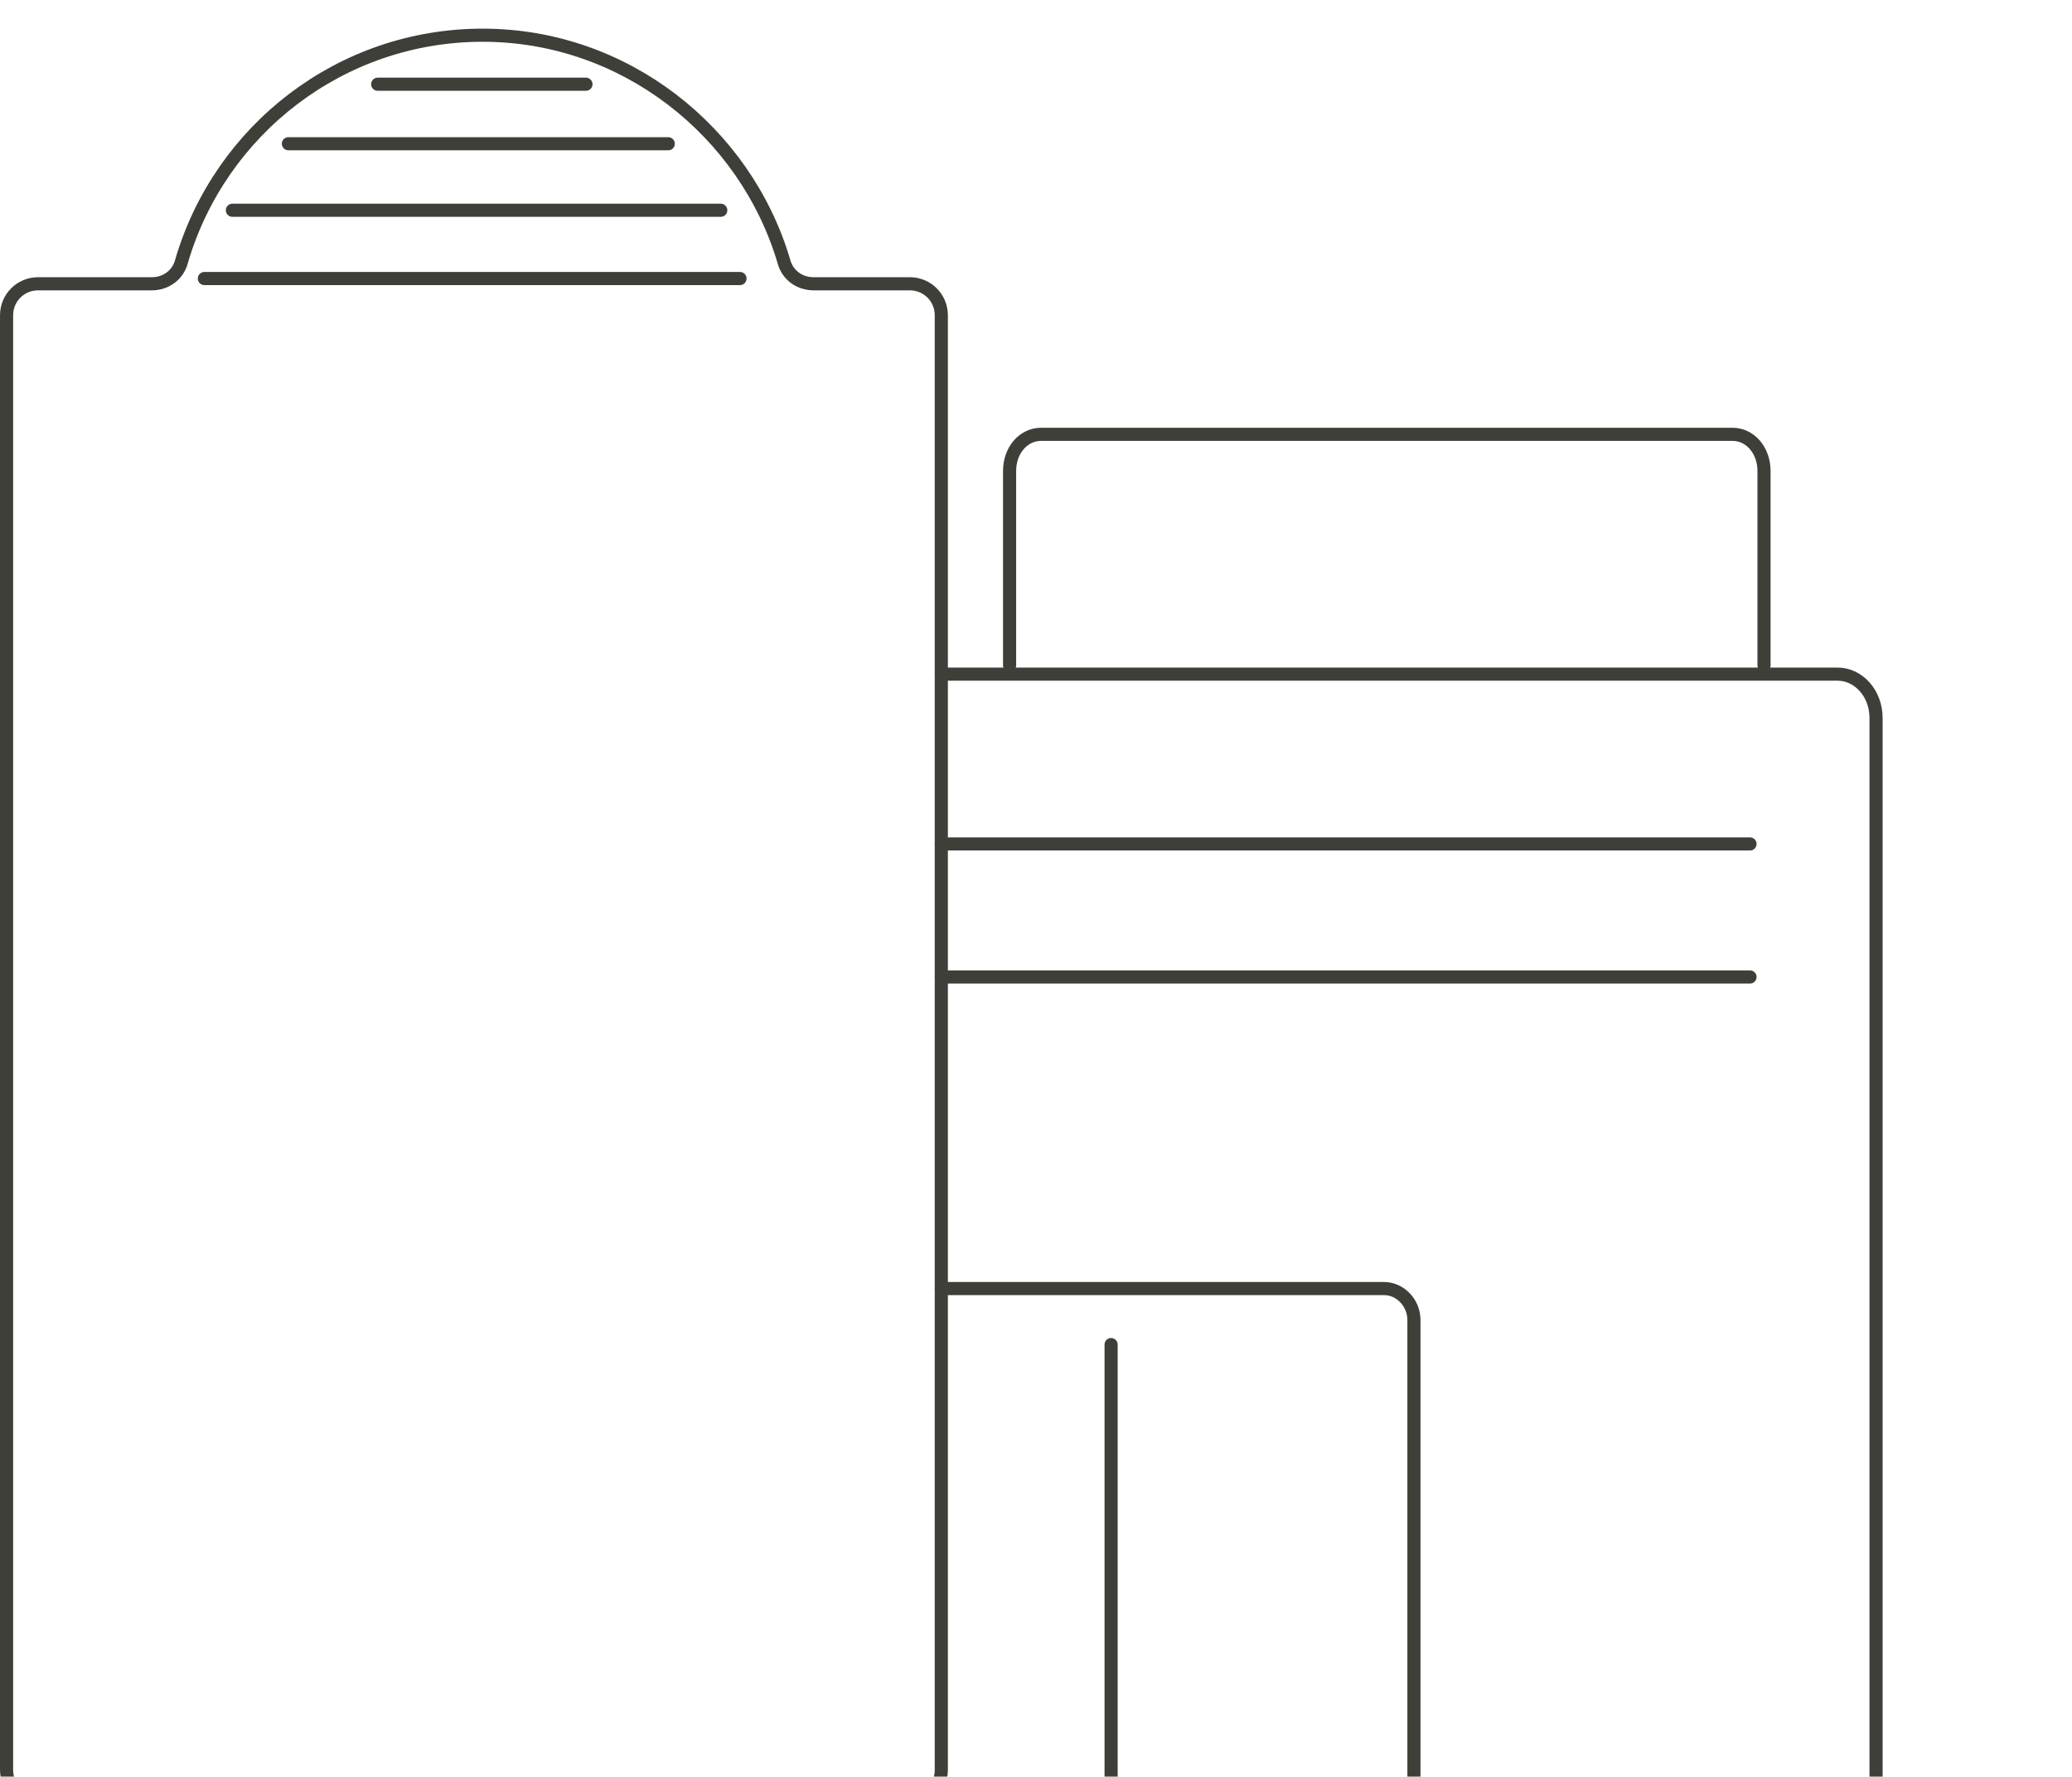
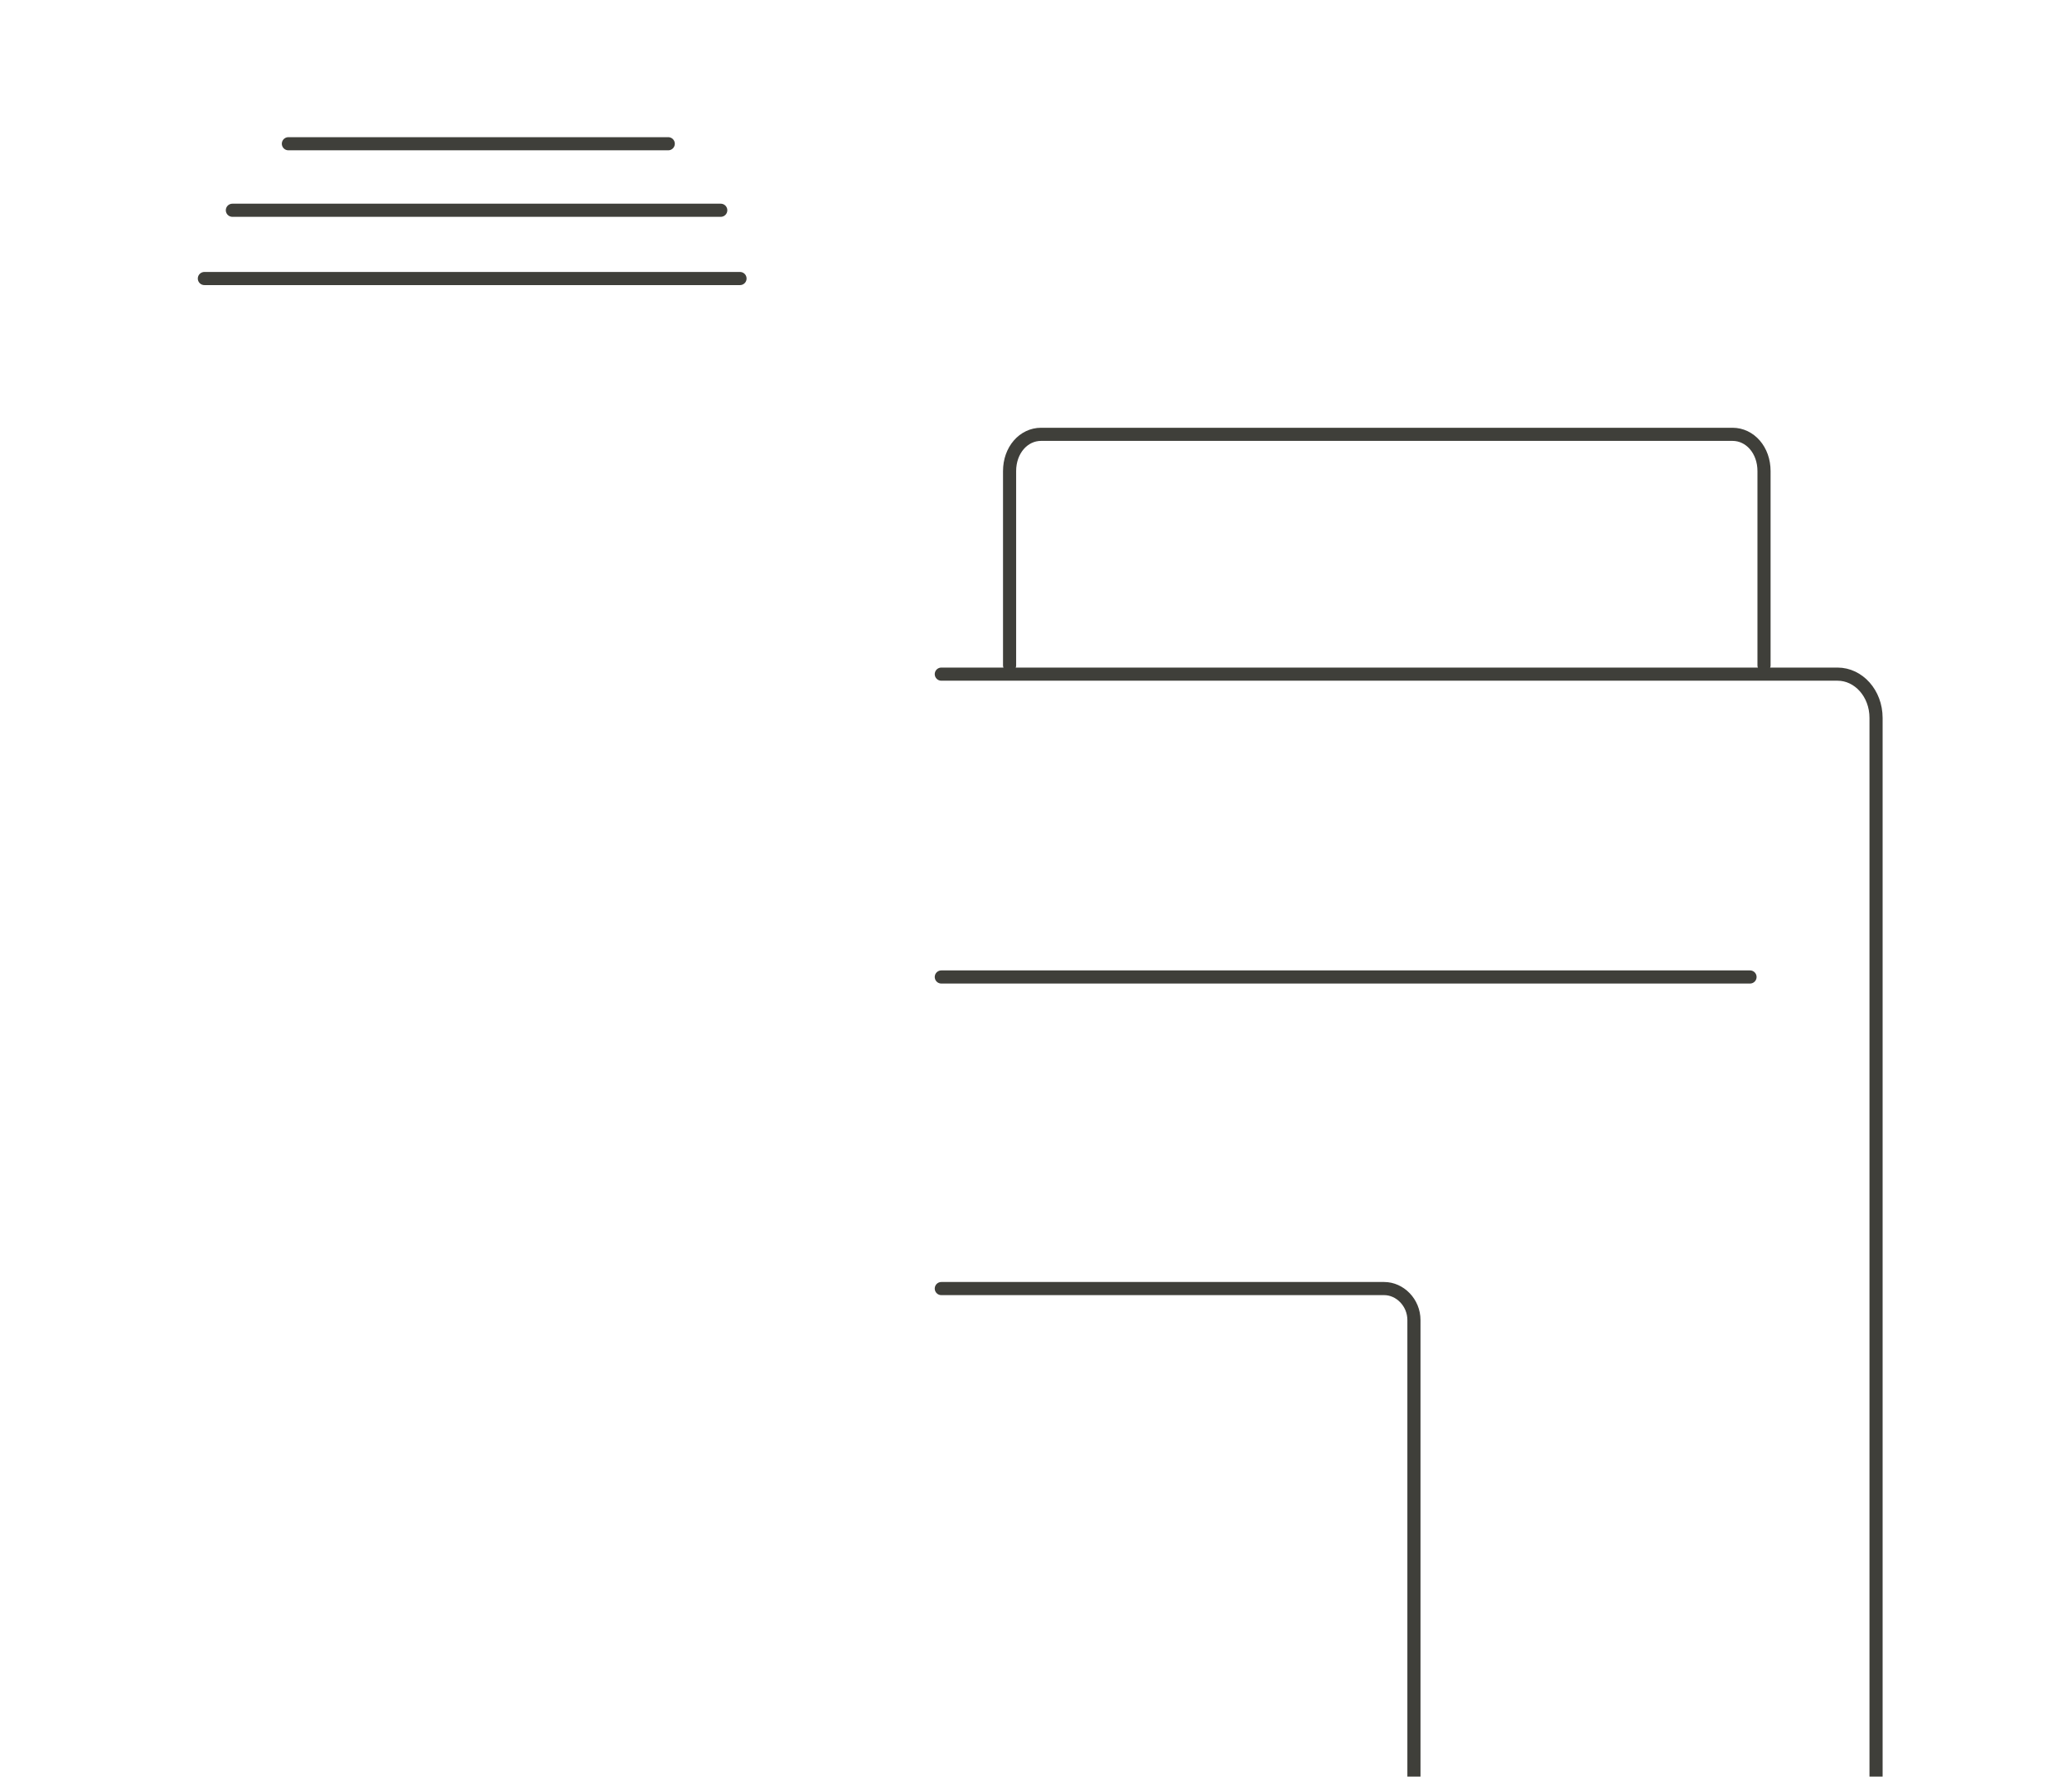
<svg xmlns="http://www.w3.org/2000/svg" xmlns:ns1="http://www.inkscape.org/namespaces/inkscape" xmlns:ns2="http://sodipodi.sourceforge.net/DTD/sodipodi-0.dtd" width="31.368mm" height="26.895mm" viewBox="0 0 31.368 26.895" version="1.1" id="svg1532" ns1:version="0.92.4 (5da689c313, 2019-01-14)" ns2:docname="picto-expo-ext++desktop++default.svg">
  <defs id="defs1526" />
  <ns2:namedview id="base" pagecolor="#ffffff" bordercolor="#666666" borderopacity="1.0" ns1:pageopacity="0.0" ns1:pageshadow="2" ns1:zoom="0.35" ns1:cx="79.277671" ns1:cy="153.68215" ns1:document-units="mm" ns1:current-layer="layer1" showgrid="false" ns1:window-width="1920" ns1:window-height="989" ns1:window-x="1920" ns1:window-y="0" ns1:window-maximized="1" />
  <g ns1:label="Calque 1" ns1:groupmode="layer" id="layer1" transform="translate(-84.858,-162.6)">
    <g transform="matrix(0.265,0,0,0.265,84.825,-112.626)" id="g210">
      <path id="path184" d="m 53.9,1077.1 h 51.2 c 1.2,0 2.2,1.1 2.2,2.5 v 61.4 h 0.1 -54" style="fill:none;stroke:#3f3f3a;stroke-width:0.75;stroke-linecap:round;stroke-linejoin:round;stroke-miterlimit:10" ns1:connector-curvature="0" />
      <path id="path186" d="m 57.8,1076.6 v -11.1 c 0,-1.2 0.8,-2.1 1.8,-2.1 h 39.5 c 1,0 1.8,0.9 1.8,2.1 v 11.1" style="fill:none;stroke:#3f3f3a;stroke-width:0.75;stroke-linecap:round;stroke-linejoin:round;stroke-miterlimit:10" ns1:connector-curvature="0" />
      <path id="path188" d="m 53.9,1112.2 h 25.3 c 0.9,0 1.7,0.8 1.7,1.8 v 26.2" style="fill:none;stroke:#3f3f3a;stroke-width:0.75;stroke-linecap:round;stroke-linejoin:round;stroke-miterlimit:10" ns1:connector-curvature="0" />
-       <line id="line190" y2="1140.2" x2="63.6" y1="1115.4" x1="63.6" style="fill:none;stroke:#3f3f3a;stroke-width:0.75;stroke-linecap:round;stroke-linejoin:round;stroke-miterlimit:10" />
-       <line id="line192" y2="1086.8" x2="100.1" y1="1086.8" x1="53.9" style="fill:none;stroke:#3f3f3a;stroke-width:0.75;stroke-linecap:round;stroke-linejoin:round;stroke-miterlimit:10" />
      <line id="line194" y2="1094.4" x2="100.1" y1="1094.4" x1="53.9" style="fill:none;stroke:#3f3f3a;stroke-width:0.75;stroke-linecap:round;stroke-linejoin:round;stroke-miterlimit:10" />
-       <line id="line196" y2="1141" x2="118.3" y1="1141" x1="53.5" style="fill:none;stroke:#3f3f3a;stroke-width:0.75;stroke-linecap:round;stroke-linejoin:round;stroke-miterlimit:10" />
      <g id="g208">
-         <path id="path198" d="m 53.9,1139.7 v -83.1 c 0,-1 -0.8,-1.8 -1.8,-1.8 h -5.5 c -0.8,0 -1.5,-0.5 -1.7,-1.3 -2.2,-7.4 -9.1,-12.9 -17.2,-12.9 -8.1,0 -15,5.4 -17.2,12.9 -0.2,0.8 -0.9,1.3 -1.7,1.3 H 2.3 c -1,0 -1.8,0.8 -1.8,1.8 v 83.1 c 0,1 0.8,1.8 1.8,1.8 h 49.8 c 1,0 1.8,-0.8 1.8,-1.8" style="fill:none;stroke:#3f3f3a;stroke-width:0.75;stroke-linecap:round;stroke-linejoin:round;stroke-miterlimit:10" ns1:connector-curvature="0" />
        <line id="line200" y2="1054.5" x2="42.4" y1="1054.5" x1="11.8" style="fill:none;stroke:#3f3f3a;stroke-width:0.75;stroke-linecap:round;stroke-linejoin:round;stroke-miterlimit:10" />
        <line id="line202" y2="1050.6" x2="41.3" y1="1050.6" x1="13.4" style="fill:none;stroke:#3f3f3a;stroke-width:0.75;stroke-linecap:round;stroke-linejoin:round;stroke-miterlimit:10" />
        <line id="line204" y2="1046.8" x2="38.3" y1="1046.8" x1="16.6" style="fill:none;stroke:#3f3f3a;stroke-width:0.75;stroke-linecap:round;stroke-linejoin:round;stroke-miterlimit:10" />
-         <line id="line206" y2="1043.4" x2="33.6" y1="1043.4" x1="21.7" style="fill:none;stroke:#3f3f3a;stroke-width:0.75;stroke-linecap:round;stroke-linejoin:round;stroke-miterlimit:10" />
      </g>
    </g>
  </g>
</svg>